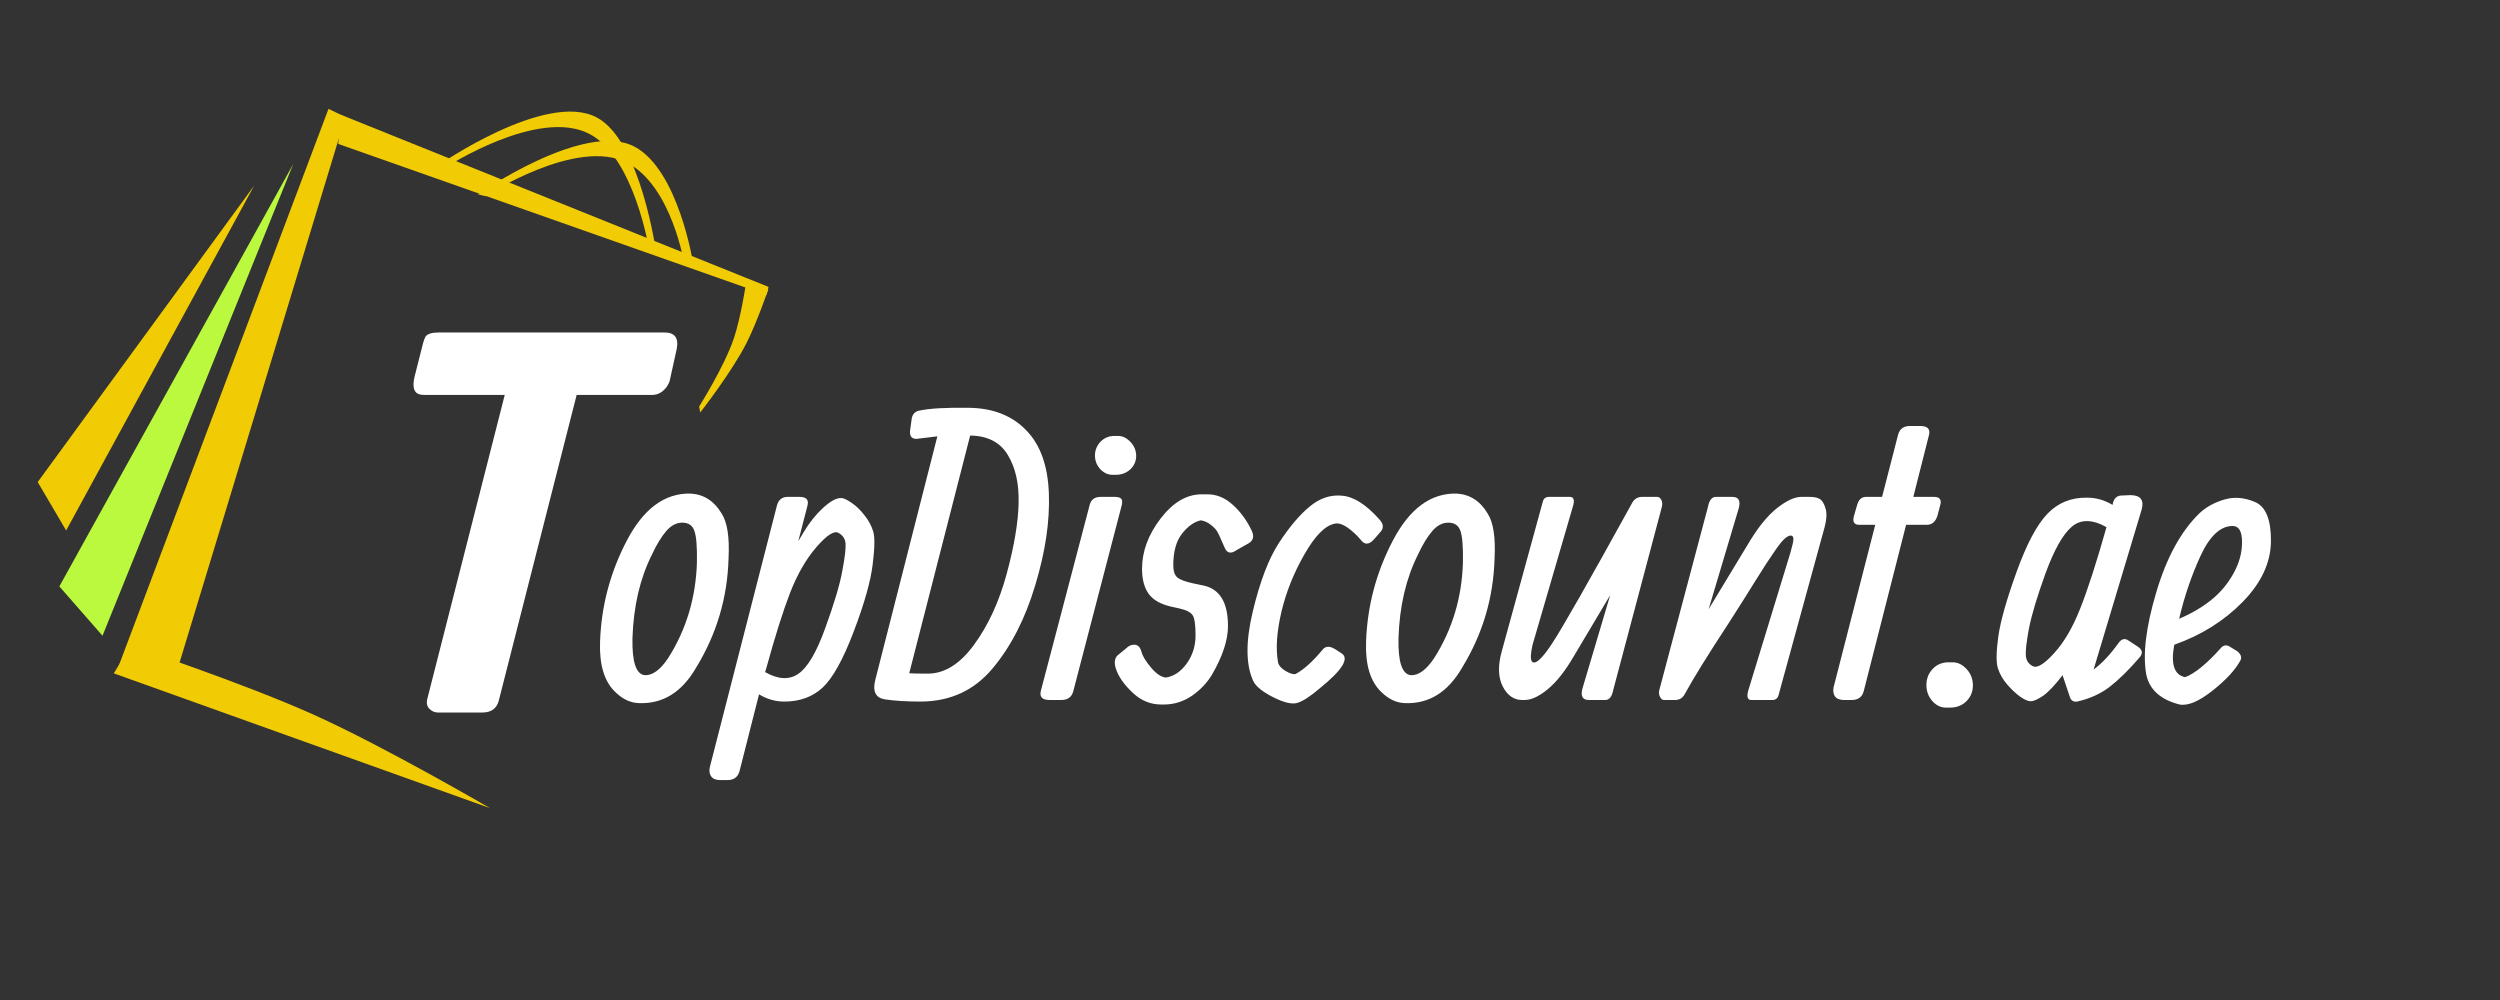
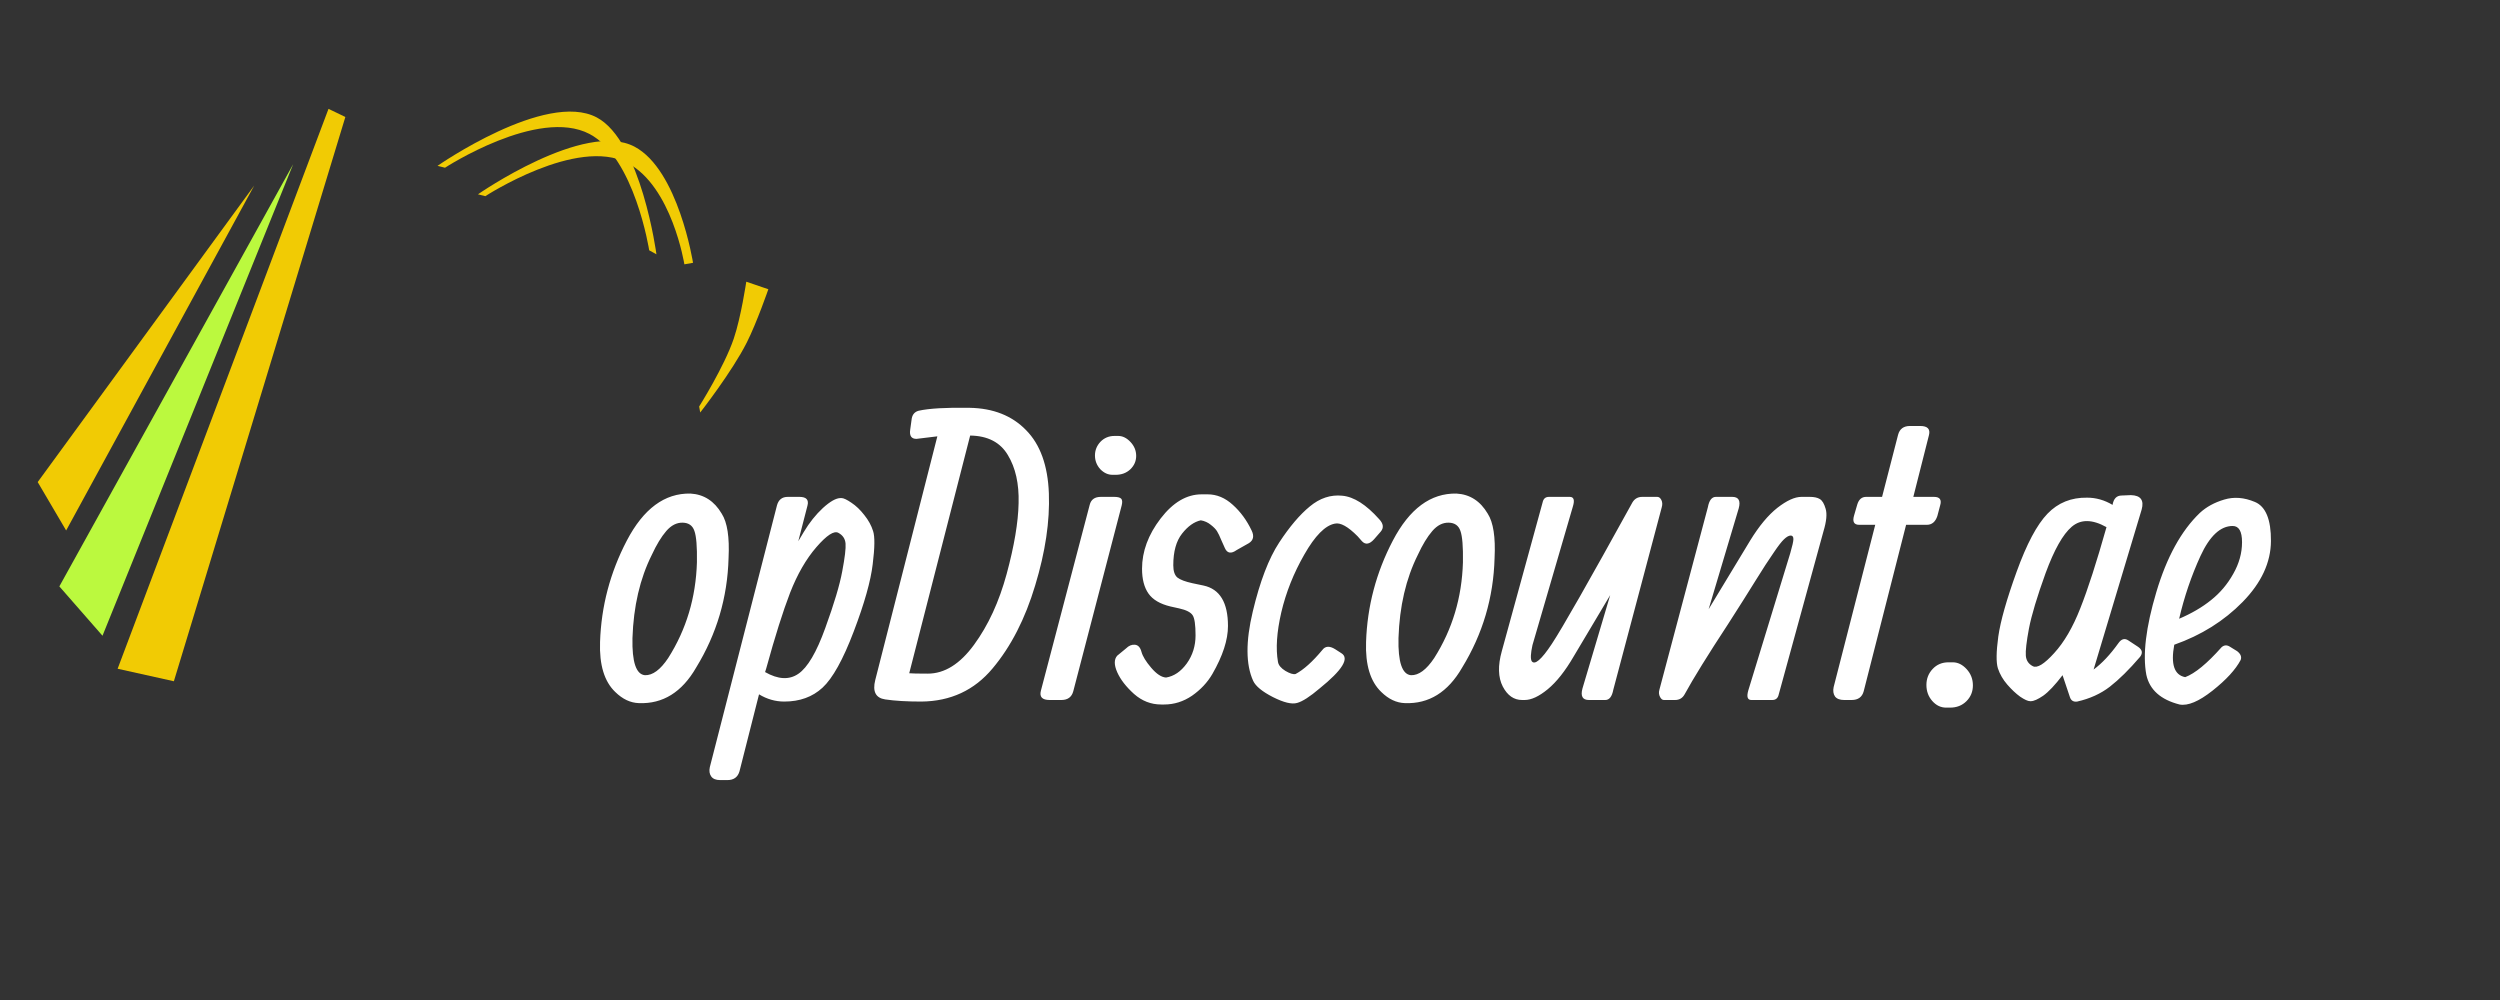
<svg xmlns="http://www.w3.org/2000/svg" width="200" height="80" viewBox="0 0 200 80" fill="none">
  <rect x="0" y="0" width="200" height="80" fill="#333333" stroke="none" />
  <path d="M48.004 51.36C48.097 48.505 48.811 45.802 50.144 43.25C51.478 40.698 53.175 39.443 55.238 39.485C56.311 39.547 57.144 40.084 57.738 41.094C58.186 41.792 58.368 42.974 58.285 44.641C58.202 47.797 57.337 50.719 55.691 53.407C54.556 55.375 53.03 56.323 51.113 56.25C50.436 56.229 49.806 55.932 49.222 55.36C48.347 54.526 47.941 53.193 48.004 51.36ZM53.457 52.641C54.905 50.36 55.67 47.807 55.754 44.985C55.775 43.735 55.707 42.896 55.55 42.469C55.405 42.042 55.092 41.823 54.613 41.813C54.134 41.802 53.696 42.026 53.3 42.485C52.905 42.943 52.519 43.578 52.144 44.391C51.196 46.287 50.681 48.505 50.597 51.047C50.556 52.964 50.889 53.953 51.597 54.016C52.212 54.037 52.832 53.578 53.457 52.641ZM61.207 53.766C62.248 54.36 63.134 54.407 63.863 53.907C64.603 53.407 65.321 52.188 66.019 50.25C66.728 48.302 67.181 46.787 67.379 45.703C67.587 44.61 67.675 43.87 67.644 43.485C67.613 43.099 67.42 42.813 67.066 42.625C66.722 42.438 66.139 42.818 65.316 43.766C64.493 44.714 63.79 45.932 63.207 47.422C62.634 48.912 61.998 50.927 61.3 53.469L61.207 53.766ZM64.597 40.453L63.863 43.297L64.3 42.563C64.749 41.813 65.259 41.172 65.832 40.641C66.415 40.11 66.889 39.844 67.254 39.844H67.316C67.483 39.844 67.749 39.969 68.113 40.219C68.478 40.459 68.821 40.787 69.144 41.203C69.478 41.62 69.712 42.047 69.847 42.485C69.993 42.922 69.983 43.807 69.816 45.141C69.66 46.474 69.155 48.266 68.3 50.516C67.446 52.766 66.613 54.266 65.8 55.016C64.999 55.755 63.978 56.125 62.738 56.125C62.03 56.125 61.358 55.932 60.722 55.547L59.16 61.703C59.025 62.172 58.702 62.407 58.191 62.407H57.613C57.269 62.407 57.03 62.307 56.894 62.11C56.759 61.922 56.722 61.677 56.785 61.375L62.16 40.422C62.285 39.974 62.571 39.75 63.019 39.75H63.957C64.509 39.75 64.722 39.985 64.597 40.453ZM74.988 34.907L73.316 35.11C72.91 35.11 72.743 34.865 72.816 34.375L72.941 33.469C73.004 33.146 73.186 32.943 73.488 32.86C74.332 32.672 75.691 32.594 77.566 32.625C79.452 32.657 80.957 33.25 82.082 34.407C83.217 35.552 83.827 37.24 83.91 39.469C83.993 41.698 83.629 44.151 82.816 46.828C82.014 49.505 80.879 51.719 79.41 53.469C77.952 55.219 76.05 56.104 73.707 56.125C72.55 56.125 71.587 56.068 70.816 55.953C70.056 55.839 69.79 55.323 70.019 54.407L74.988 34.907ZM77.613 34.844L72.738 53.86C72.936 53.88 73.431 53.891 74.222 53.891C75.566 53.891 76.8 53.12 77.925 51.578C79.061 50.026 79.931 48.136 80.535 45.907C81.139 43.677 81.457 41.792 81.488 40.25C81.53 38.698 81.243 37.417 80.629 36.407C80.025 35.386 79.019 34.865 77.613 34.844ZM89.16 34.875H89.457C89.811 34.875 90.139 35.037 90.441 35.36C90.743 35.682 90.894 36.052 90.894 36.469C90.894 36.886 90.738 37.245 90.425 37.547C90.113 37.839 89.722 37.985 89.254 37.985H89.004C88.639 37.985 88.311 37.834 88.019 37.532C87.738 37.219 87.597 36.854 87.597 36.438C87.597 36.021 87.743 35.657 88.035 35.344C88.337 35.032 88.712 34.875 89.16 34.875ZM89.738 40.422L85.863 55.297C85.738 55.766 85.42 56 84.91 56H83.972C83.379 56 83.144 55.755 83.269 55.266L87.175 40.391C87.28 39.964 87.577 39.75 88.066 39.75H89.129C89.41 39.75 89.597 39.797 89.691 39.891C89.785 39.985 89.8 40.162 89.738 40.422ZM96.129 39.547H96.613C97.342 39.547 98.014 39.828 98.629 40.391C99.243 40.943 99.743 41.625 100.129 42.438C100.347 42.886 100.274 43.224 99.91 43.453L98.941 44C98.493 44.323 98.175 44.271 97.988 43.844C97.967 43.802 97.879 43.604 97.722 43.25C97.577 42.896 97.457 42.646 97.363 42.5C97.269 42.344 97.103 42.172 96.863 41.985C96.634 41.797 96.368 41.677 96.066 41.625C95.535 41.74 95.035 42.094 94.566 42.688C94.097 43.282 93.863 44.125 93.863 45.219C93.863 45.688 93.972 46.016 94.191 46.203C94.42 46.38 94.821 46.532 95.394 46.657L96.285 46.844C97.587 47.125 98.238 48.203 98.238 50.078C98.238 51.193 97.821 52.474 96.988 53.922C96.592 54.599 96.05 55.177 95.363 55.657C94.675 56.125 93.931 56.36 93.129 56.36H92.894C92.082 56.36 91.358 56.078 90.722 55.516C90.087 54.943 89.639 54.365 89.379 53.782C89.118 53.188 89.118 52.745 89.379 52.453L90.082 51.875C90.3 51.657 90.535 51.557 90.785 51.578C91.045 51.599 91.222 51.787 91.316 52.141C91.41 52.495 91.67 52.922 92.097 53.422C92.525 53.922 92.92 54.182 93.285 54.203C93.92 54.099 94.472 53.724 94.941 53.078C95.41 52.422 95.644 51.672 95.644 50.828C95.644 49.985 95.566 49.448 95.41 49.219C95.254 48.979 94.894 48.797 94.332 48.672L93.629 48.516C92.806 48.318 92.222 47.974 91.879 47.485C91.535 46.995 91.363 46.334 91.363 45.5C91.363 44.115 91.858 42.776 92.847 41.485C93.837 40.193 94.931 39.547 96.129 39.547ZM110.332 41.532C110.676 41.896 110.717 42.229 110.457 42.532L109.926 43.141C109.561 43.547 109.238 43.599 108.957 43.297L108.613 42.907C107.842 42.125 107.233 41.787 106.785 41.891C106.014 42.037 105.202 42.86 104.347 44.36C103.493 45.849 102.879 47.391 102.504 48.985C102.139 50.568 102.051 51.891 102.238 52.953C102.28 53.214 102.478 53.453 102.832 53.672C103.186 53.88 103.457 53.964 103.644 53.922C104.29 53.578 105.004 52.938 105.785 52C106.024 51.677 106.368 51.657 106.816 51.938L107.301 52.25C107.978 52.657 107.399 53.599 105.566 55.078C104.795 55.735 104.196 56.12 103.769 56.235C103.342 56.36 102.696 56.203 101.832 55.766C100.978 55.328 100.452 54.896 100.254 54.469C99.66 53.167 99.65 51.318 100.222 48.922C100.795 46.516 101.498 44.677 102.332 43.407C103.165 42.136 103.983 41.172 104.785 40.516C105.587 39.849 106.452 39.563 107.379 39.657C108.306 39.74 109.29 40.365 110.332 41.532ZM109.285 51.36C109.379 48.505 110.092 45.802 111.426 43.25C112.759 40.698 114.457 39.443 116.519 39.485C117.592 39.547 118.426 40.084 119.019 41.094C119.467 41.792 119.649 42.974 119.566 44.641C119.483 47.797 118.618 50.719 116.972 53.407C115.837 55.375 114.311 56.323 112.394 56.25C111.717 56.229 111.087 55.932 110.504 55.36C109.629 54.526 109.222 53.193 109.285 51.36ZM114.738 52.641C116.186 50.36 116.952 47.807 117.035 44.985C117.056 43.735 116.988 42.896 116.832 42.469C116.686 42.042 116.373 41.823 115.894 41.813C115.415 41.802 114.978 42.026 114.582 42.485C114.186 42.943 113.801 43.578 113.426 44.391C112.478 46.287 111.962 48.505 111.879 51.047C111.837 52.964 112.17 53.953 112.879 54.016C113.493 54.037 114.113 53.578 114.738 52.641ZM128.816 47.61L125.894 52.516C125.217 53.682 124.524 54.557 123.816 55.141C123.118 55.714 122.504 56 121.972 56H121.769C121.113 56 120.597 55.641 120.222 54.922C119.847 54.193 119.821 53.25 120.144 52.094L123.41 40.188C123.472 39.896 123.639 39.75 123.91 39.75H125.582C125.905 39.75 125.988 40.005 125.832 40.516L122.597 51.61C122.452 52.276 122.431 52.703 122.535 52.891C122.774 53.235 123.311 52.776 124.144 51.516C124.978 50.255 127.129 46.479 130.597 40.188C130.774 39.896 131.035 39.75 131.379 39.75H132.582C132.717 39.75 132.827 39.834 132.91 40C132.993 40.167 133.004 40.36 132.941 40.578L129.066 55.172C128.962 55.724 128.748 56 128.426 56H127.113C126.603 56 126.431 55.693 126.597 55.078L128.816 47.61ZM136.691 48.735L140.019 43.235C140.728 42.078 141.452 41.209 142.191 40.625C142.941 40.042 143.582 39.75 144.113 39.75H144.785C145.129 39.75 145.394 39.807 145.582 39.922C145.78 40.037 145.936 40.297 146.051 40.703C146.176 41.11 146.118 41.709 145.879 42.5L142.301 55.547C142.238 55.849 142.066 56 141.785 56H140.113C139.801 56 139.717 55.745 139.863 55.235L143.222 44.25C143.389 43.677 143.472 43.302 143.472 43.125C143.472 42.938 143.399 42.844 143.254 42.844C143.108 42.844 142.931 42.943 142.722 43.141C142.524 43.328 142.254 43.677 141.91 44.188C141.504 44.771 141.014 45.526 140.441 46.453C139.868 47.38 139.144 48.526 138.269 49.891C136.623 52.401 135.457 54.287 134.769 55.547C134.603 55.849 134.347 56 134.004 56H133.113C132.988 56 132.884 55.917 132.801 55.75C132.707 55.573 132.691 55.38 132.754 55.172L136.629 40.578C136.733 40.026 136.946 39.75 137.269 39.75H138.582C139.092 39.75 139.264 40.057 139.097 40.672L136.691 48.735ZM154.316 34.813L153.066 39.75H154.722C155.191 39.75 155.353 39.985 155.207 40.453L154.988 41.282C154.832 41.75 154.551 41.985 154.144 41.985H152.488L149.097 55.297C148.972 55.766 148.649 56 148.129 56H147.535C147.191 56 146.946 55.907 146.801 55.719C146.665 55.521 146.629 55.271 146.691 54.969L150.019 41.985H148.738C148.311 41.985 148.176 41.729 148.332 41.219L148.582 40.36C148.707 39.953 148.941 39.75 149.285 39.75H150.566L151.847 34.782C151.972 34.313 152.29 34.078 152.801 34.078H153.613C154.207 34.078 154.441 34.323 154.316 34.813ZM155.879 52.985H156.222C156.629 52.985 156.998 53.167 157.332 53.532C157.665 53.896 157.832 54.328 157.832 54.828C157.832 55.328 157.66 55.75 157.316 56.094C156.972 56.438 156.535 56.61 156.004 56.61H155.691C155.264 56.61 154.894 56.432 154.582 56.078C154.269 55.724 154.113 55.297 154.113 54.797C154.113 54.297 154.28 53.87 154.613 53.516C154.946 53.162 155.368 52.985 155.879 52.985ZM169.004 40.391C169.087 39.891 169.332 39.641 169.738 39.641L170.472 39.61C171.254 39.63 171.54 40.016 171.332 40.766L167.488 53.563C168.155 53.073 168.816 52.37 169.472 51.453C169.712 51.11 169.978 51.037 170.269 51.235L171.051 51.75C171.384 51.979 171.436 52.245 171.207 52.547C170.332 53.568 169.524 54.365 168.785 54.938C168.056 55.5 167.186 55.896 166.176 56.125C165.884 56.167 165.691 56.052 165.597 55.782L165.004 54.016C164.399 54.807 163.884 55.354 163.457 55.657C163.03 55.948 162.702 56.094 162.472 56.094H162.41C162.233 56.094 161.967 55.974 161.613 55.735C161.269 55.485 160.926 55.162 160.582 54.766C160.238 54.37 159.988 53.938 159.832 53.469C159.686 53 159.696 52.151 159.863 50.922C160.04 49.682 160.53 47.953 161.332 45.735C162.134 43.516 162.957 41.969 163.801 41.094C164.644 40.219 165.702 39.792 166.972 39.813C167.681 39.813 168.358 40.005 169.004 40.391ZM168.519 42.172C167.384 41.537 166.457 41.526 165.738 42.141C165.03 42.745 164.332 43.985 163.644 45.86C162.967 47.735 162.524 49.209 162.316 50.282C162.118 51.344 162.035 52.068 162.066 52.453C162.097 52.839 162.285 53.12 162.629 53.297C162.972 53.474 163.54 53.125 164.332 52.25C165.134 51.375 165.832 50.177 166.426 48.657C167.03 47.136 167.728 44.974 168.519 42.172ZM173.941 51.578C173.649 53.141 173.941 54.005 174.816 54.172C175.597 53.88 176.566 53.084 177.722 51.782C177.92 51.604 178.134 51.584 178.363 51.719L178.972 52.094C179.254 52.313 179.347 52.547 179.254 52.797C178.847 53.568 178.097 54.386 177.004 55.25C175.91 56.115 175.03 56.485 174.363 56.36C172.853 55.974 171.967 55.182 171.707 53.985C171.405 52.38 171.67 50.177 172.504 47.375C173.337 44.573 174.498 42.459 175.988 41.032C176.509 40.552 177.155 40.198 177.926 39.969C178.707 39.729 179.53 39.792 180.394 40.157C181.259 40.521 181.686 41.563 181.676 43.282C181.665 45 180.91 46.625 179.41 48.157C177.92 49.677 176.097 50.818 173.941 51.578ZM174.332 49.5C175.332 49.073 176.186 48.573 176.894 48C177.613 47.427 178.202 46.729 178.66 45.907C179.129 45.084 179.363 44.24 179.363 43.375C179.363 42.511 179.113 42.078 178.613 42.078C177.634 42.078 176.774 42.88 176.035 44.485C175.306 46.078 174.738 47.75 174.332 49.5Z" fill="white" />
  <path d="M59.702 22.537L61.467 23.139C61.467 23.139 60.552 25.796 59.745 27.398C58.564 29.745 56.017 33 56.017 33L55.932 32.521C55.932 32.521 57.937 29.343 58.702 27.087C59.286 25.364 59.702 22.537 59.702 22.537Z" fill="#F1CB04" />
-   <path d="M27.06 11.515L27.222 9.162L61.483 22.952L61.324 23.596L27.06 11.515Z" fill="#F1CB04" />
-   <path d="M10.45 51.651C10.45 51.651 19.585 54.685 25.197 57.222C30.829 59.767 39.195 64.648 39.195 64.648L9.103 53.869L10.45 51.651Z" fill="#F1CB04" />
  <path d="M23.453 13.138L22.991 14.281L8.2 50.859L4.748 46.912L23.453 13.138Z" fill="#BBF93E" />
  <path d="M20.338 14.844L19.882 15.68L5.292 42.438L3.016 38.565L20.338 14.844Z" fill="#F1CB04" />
  <path d="M38.237 15.545C38.237 15.545 46.754 9.613 50.765 11.735C54.272 13.591 55.442 21.024 55.442 21.024L54.75 21.146C54.75 21.146 53.755 14.902 50.195 13.036C46.156 10.92 38.825 15.694 38.825 15.694L38.237 15.545Z" fill="#F1CB04" />
  <path d="M35.002 13.267C35.002 13.267 43.661 7.236 47.739 9.394C51.304 11.28 52.516 20.345 52.516 20.345L51.936 20.026C51.936 20.026 50.778 12.613 47.158 10.716C43.052 8.565 35.6 13.418 35.6 13.418L35.002 13.267Z" fill="#F1CB04" />
  <path d="M26.28 8.71L27.221 9.161L28.035 9.558L27.628 9.36L13.91 54.5L9.41 53.5L26.28 8.71Z" fill="#F1CB04" />
-   <path d="M53.166 26.598C53.992 26.598 54.314 27.046 54.132 27.942L53.586 30.419C53.544 30.587 53.467 30.755 53.355 30.923C53.033 31.371 52.634 31.595 52.158 31.595L46.132 31.595L39.896 56.076C39.728 56.678 39.308 56.986 38.636 57L35.025 57C34.773 57 34.549 56.902 34.353 56.706C34.157 56.51 34.101 56.244 34.185 55.908L40.379 31.595L33.975 31.595C33.877 31.595 33.772 31.588 33.66 31.574C33.114 31.476 32.953 30.979 33.178 30.083L33.849 27.438C33.905 27.228 33.968 27.06 34.038 26.934C34.192 26.71 34.549 26.598 35.109 26.598L53.166 26.598Z" fill="white" />
</svg>